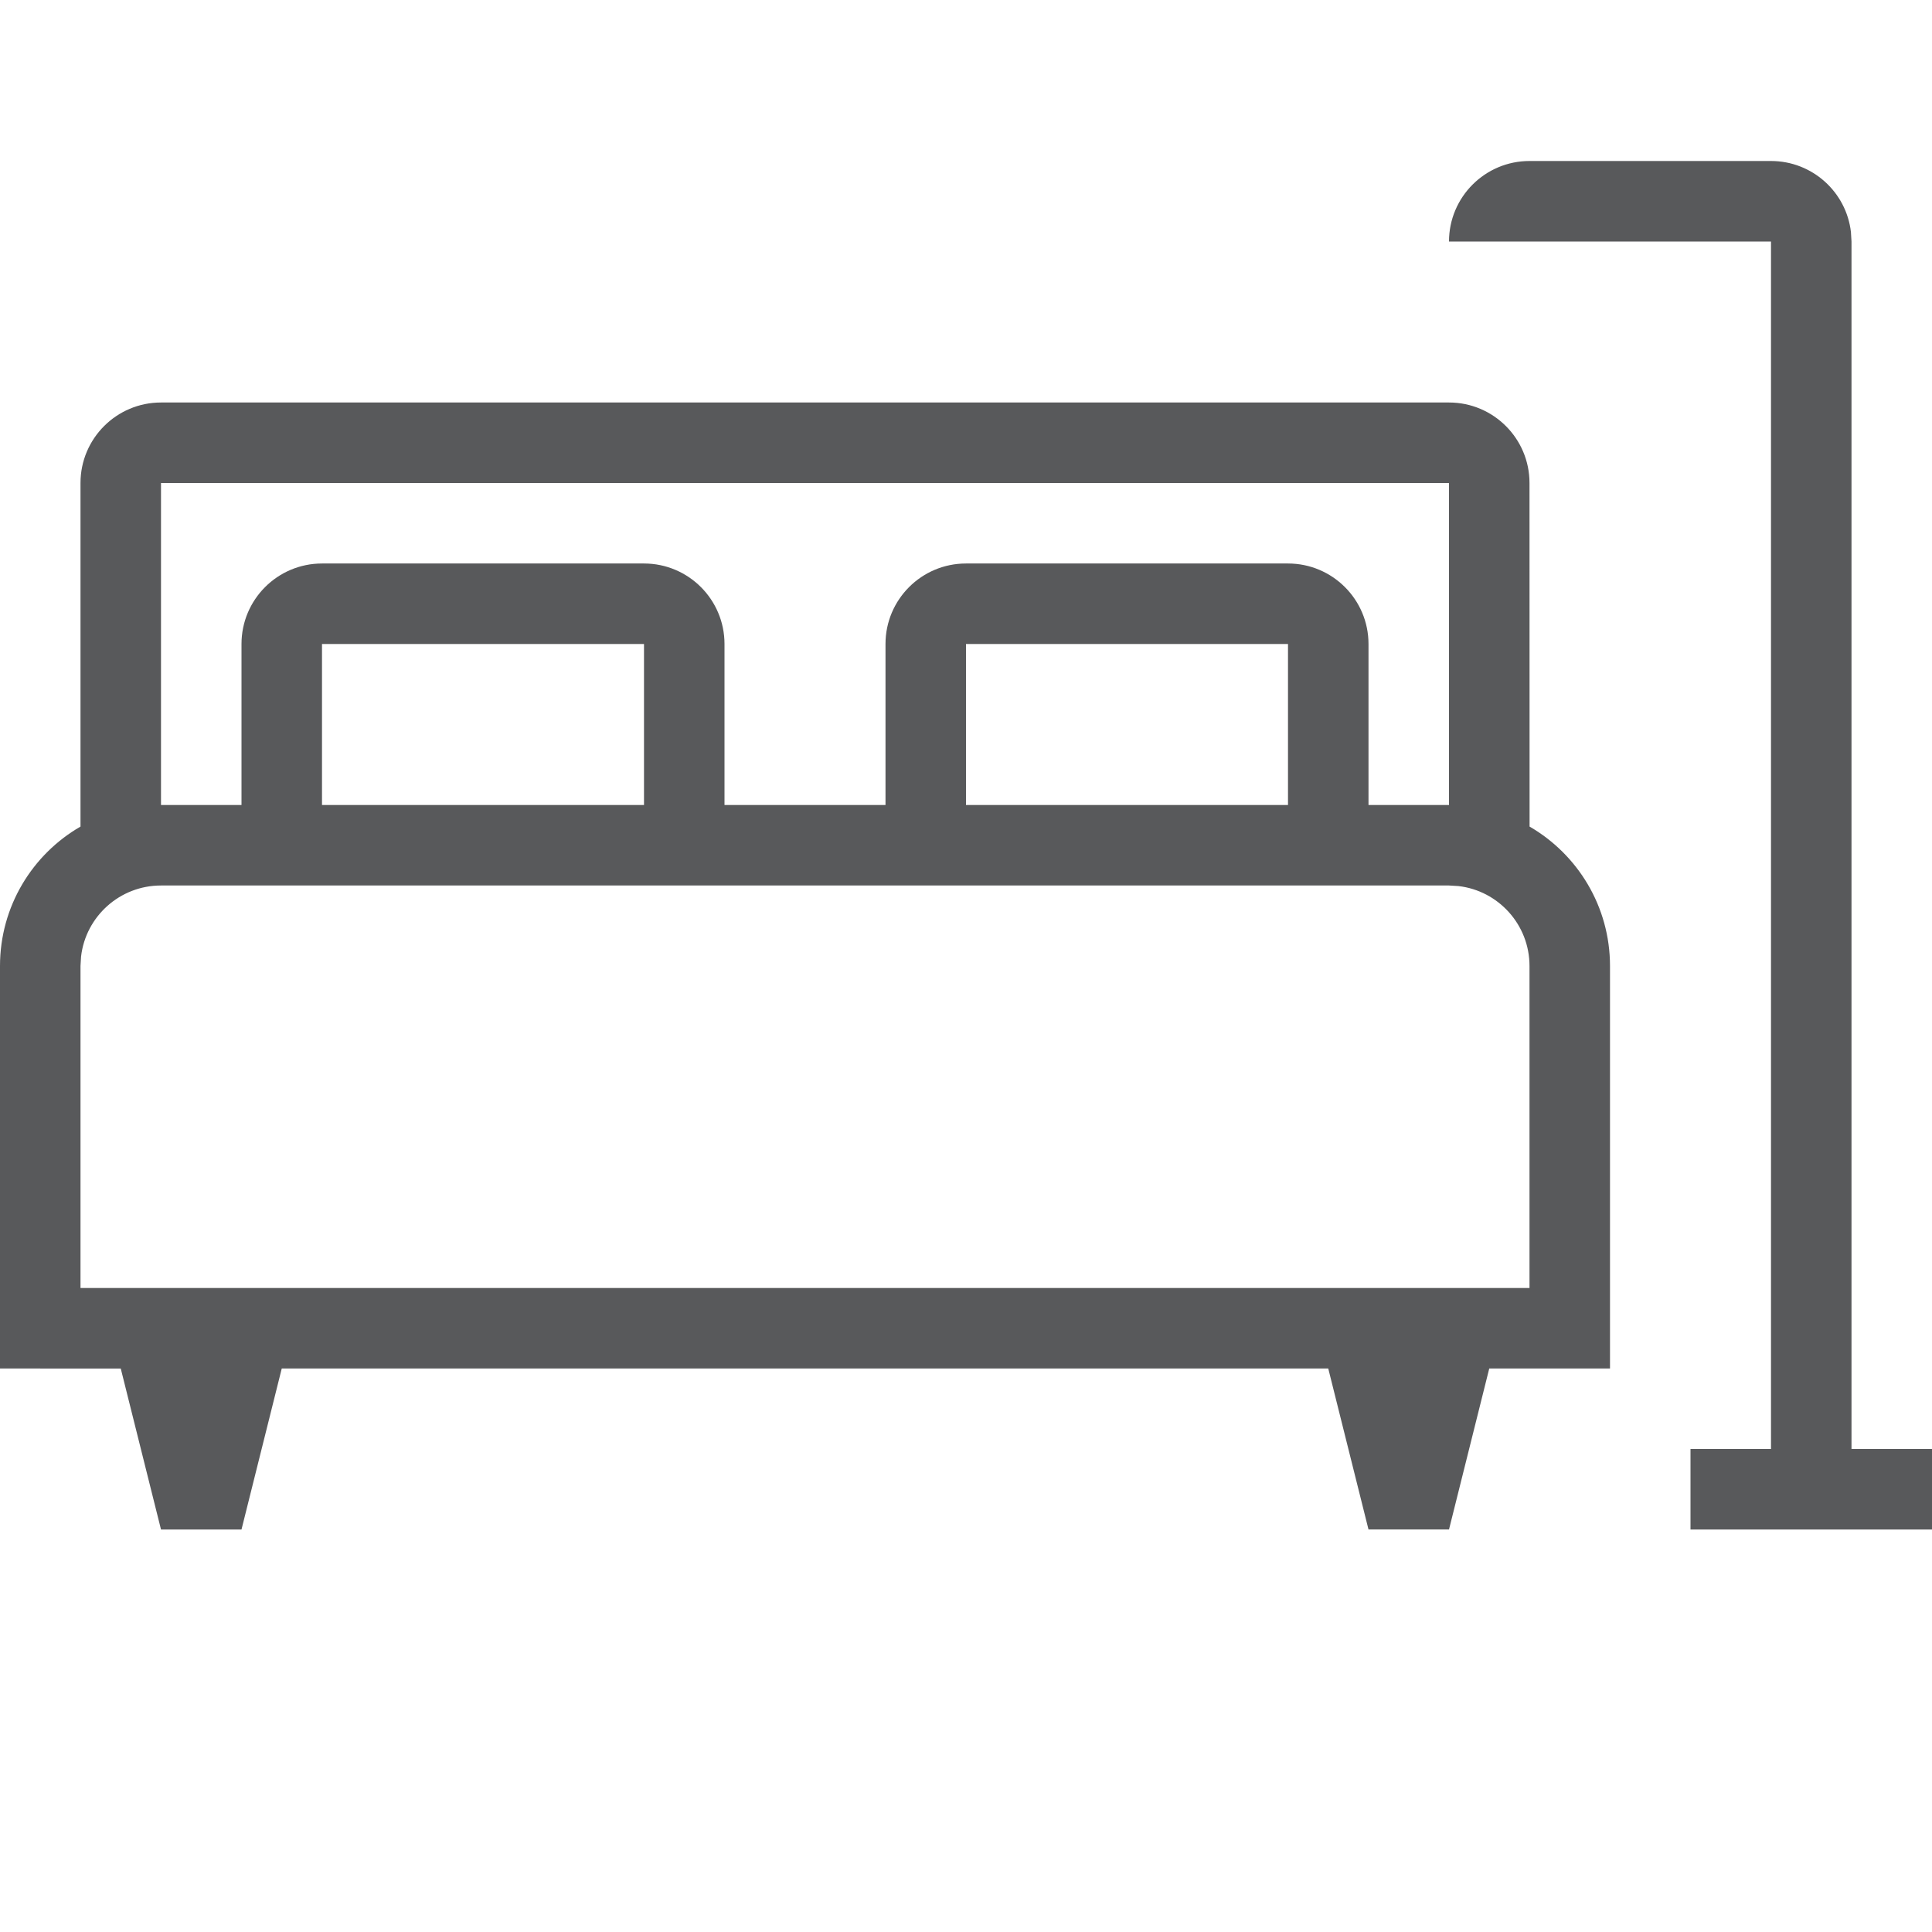
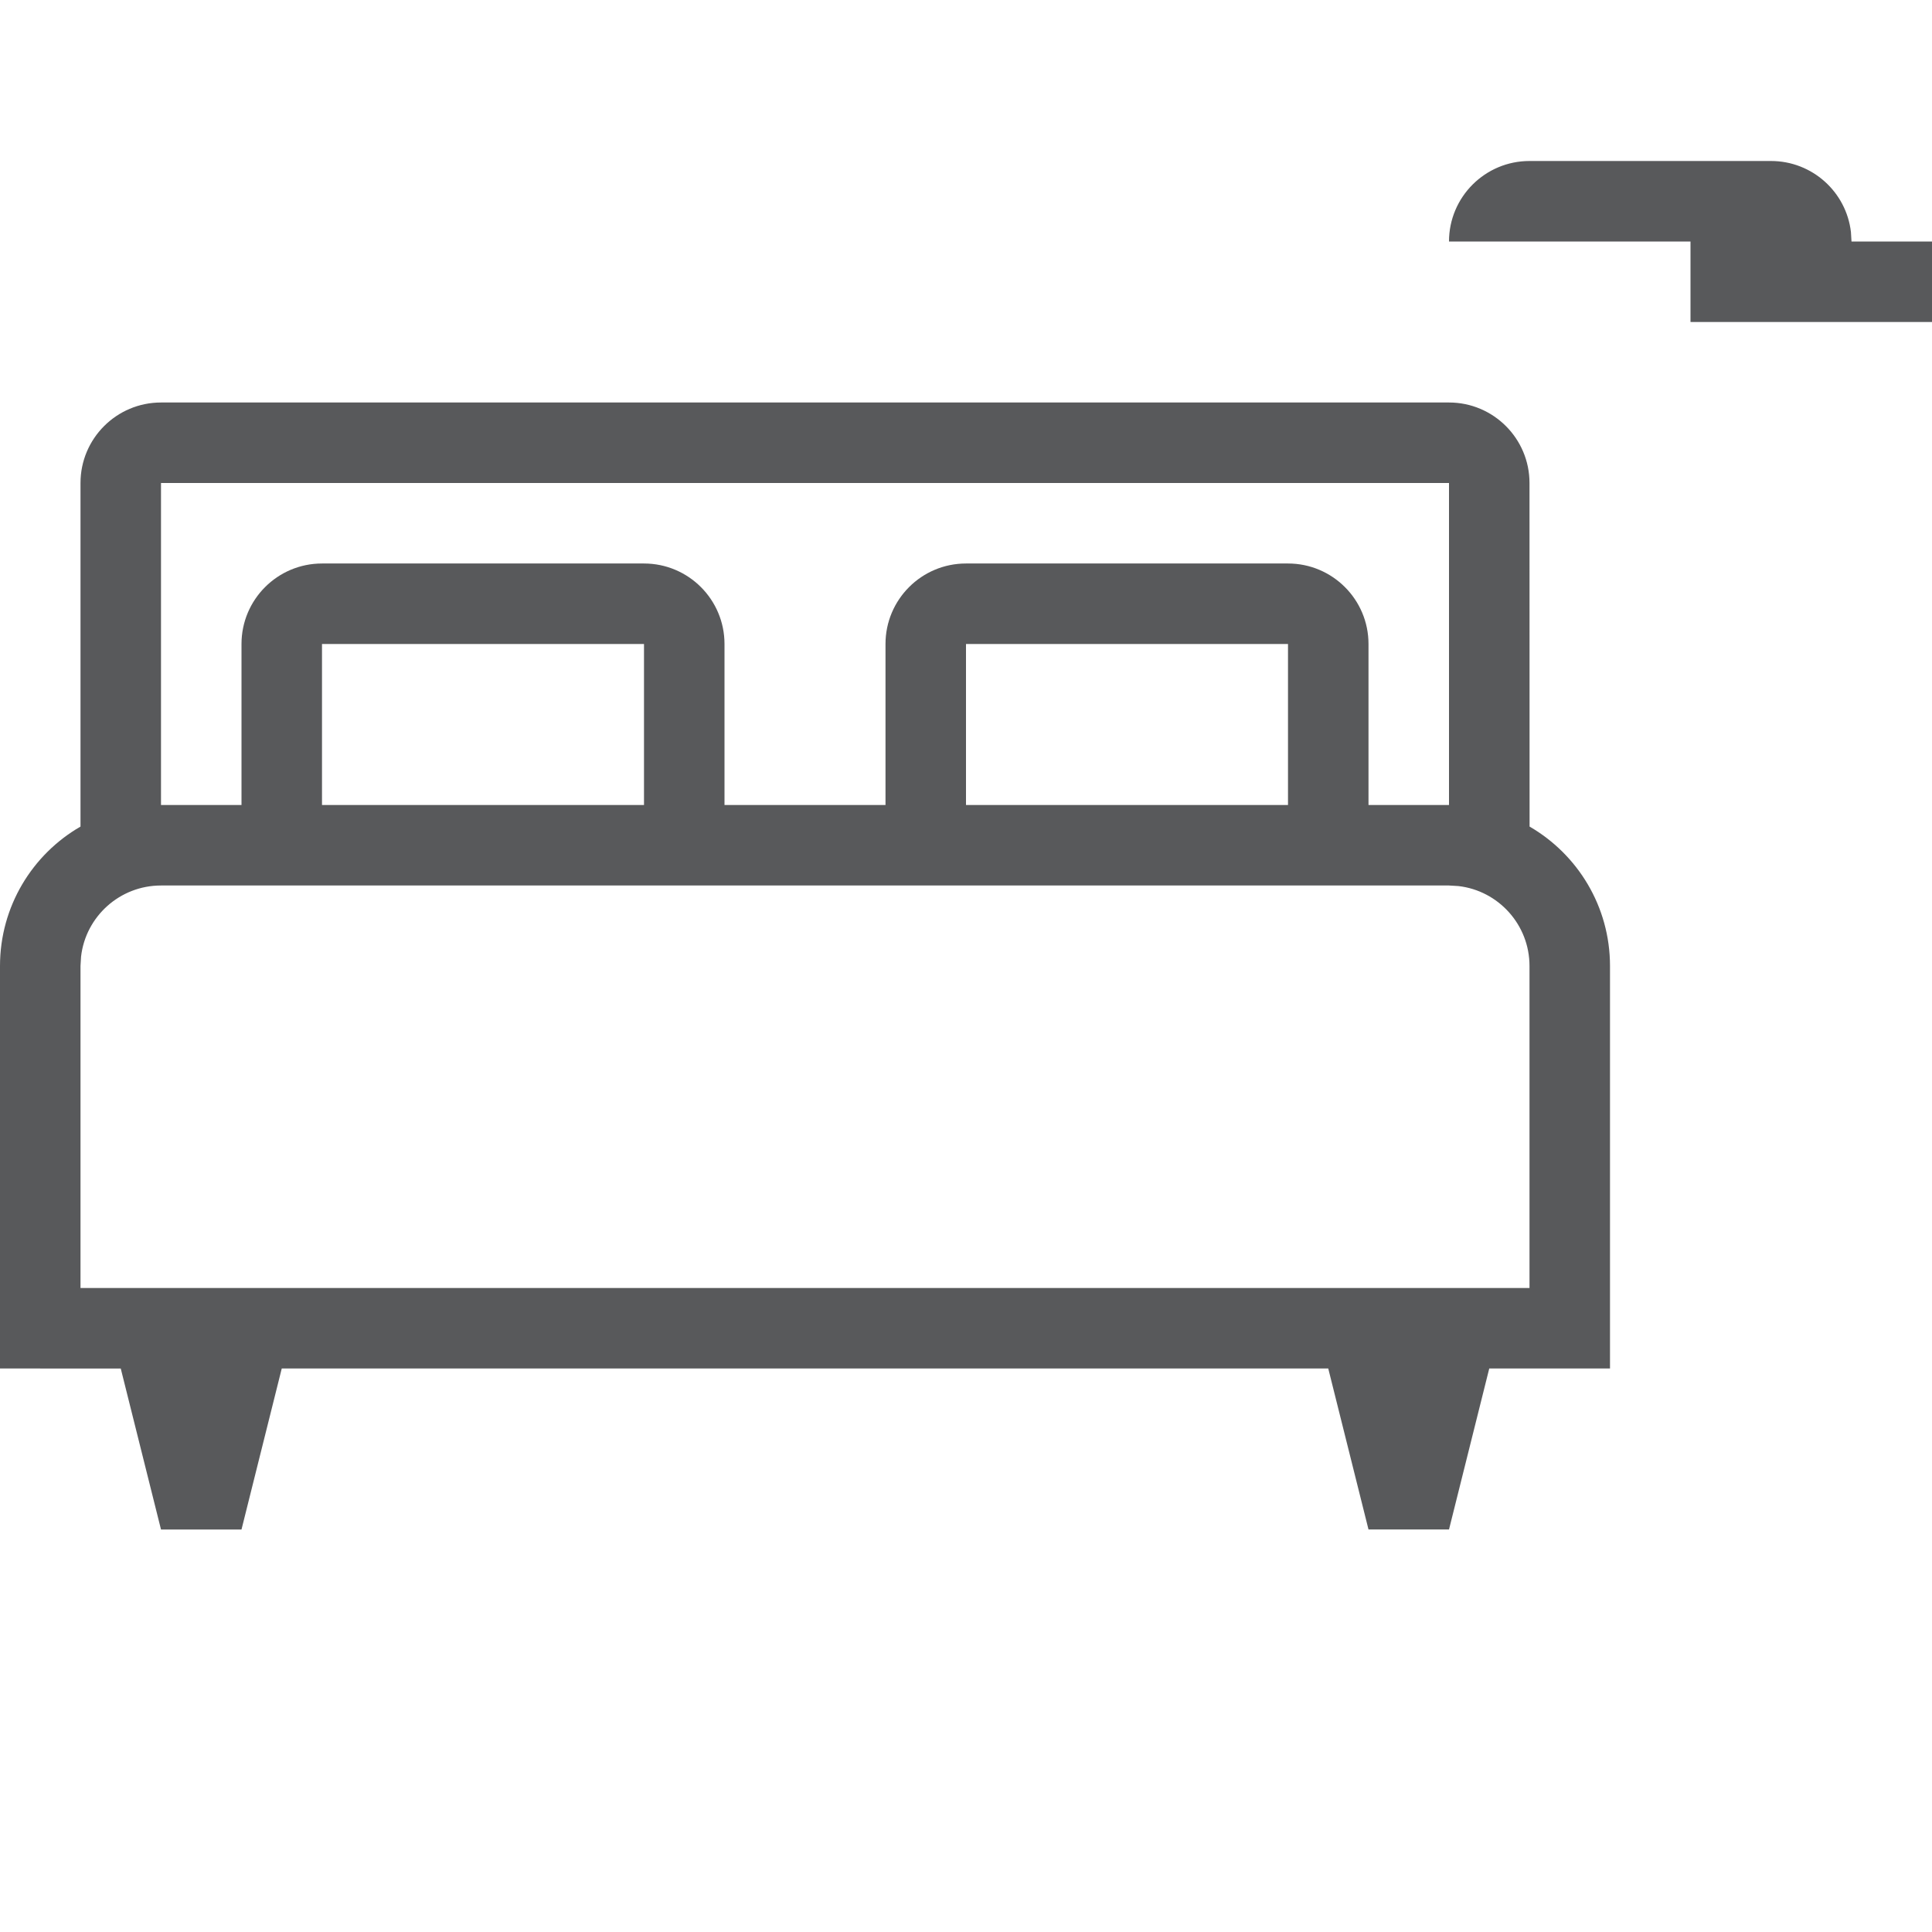
<svg xmlns="http://www.w3.org/2000/svg" width="24" height="24" viewBox="0 0 24 24">
  <g fill="none" fill-rule="evenodd">
-     <path d="M0 0H24V24H0z" />
-     <path fill="#58595B" d="M18 5c.552 0 1 .448 1 1l.001 4.268c.597.346.999.992.999 1.732v5h-1.5l-.5 2h-1l-.5-2h-13L3 19H2l-.5-2H0v-5c0-.74.402-1.387 1-1.732V6c0-.552.448-1 1-1h16zm0-2c0-.552.448-1 1-1h3c.513 0 .936.386.993.883L23 3v15h1v1h-3v-1h1V3h-4zm0 8H2c-.513 0-.936.386-.993.883L1 12v4h18v-4c0-.513-.386-.936-.883-.993L18 11zm0-5H2v4h1V8c0-.552.448-1 1-1h4c.552 0 1 .448 1 1v2h2V8c0-.552.448-1 1-1h4c.552 0 1 .448 1 1v2h1V6zM8 8H4v2h4V8zm8 0h-4v2h4V8z" />
+     <path fill="#58595B" d="M18 5c.552 0 1 .448 1 1l.001 4.268c.597.346.999.992.999 1.732v5h-1.5l-.5 2h-1l-.5-2h-13L3 19H2l-.5-2H0v-5c0-.74.402-1.387 1-1.732V6c0-.552.448-1 1-1h16zm0-2c0-.552.448-1 1-1h3c.513 0 .936.386.993.883L23 3h1v1h-3v-1h1V3h-4zm0 8H2c-.513 0-.936.386-.993.883L1 12v4h18v-4c0-.513-.386-.936-.883-.993L18 11zm0-5H2v4h1V8c0-.552.448-1 1-1h4c.552 0 1 .448 1 1v2h2V8c0-.552.448-1 1-1h4c.552 0 1 .448 1 1v2h1V6zM8 8H4v2h4V8zm8 0h-4v2h4V8z" />
  </g>
</svg>